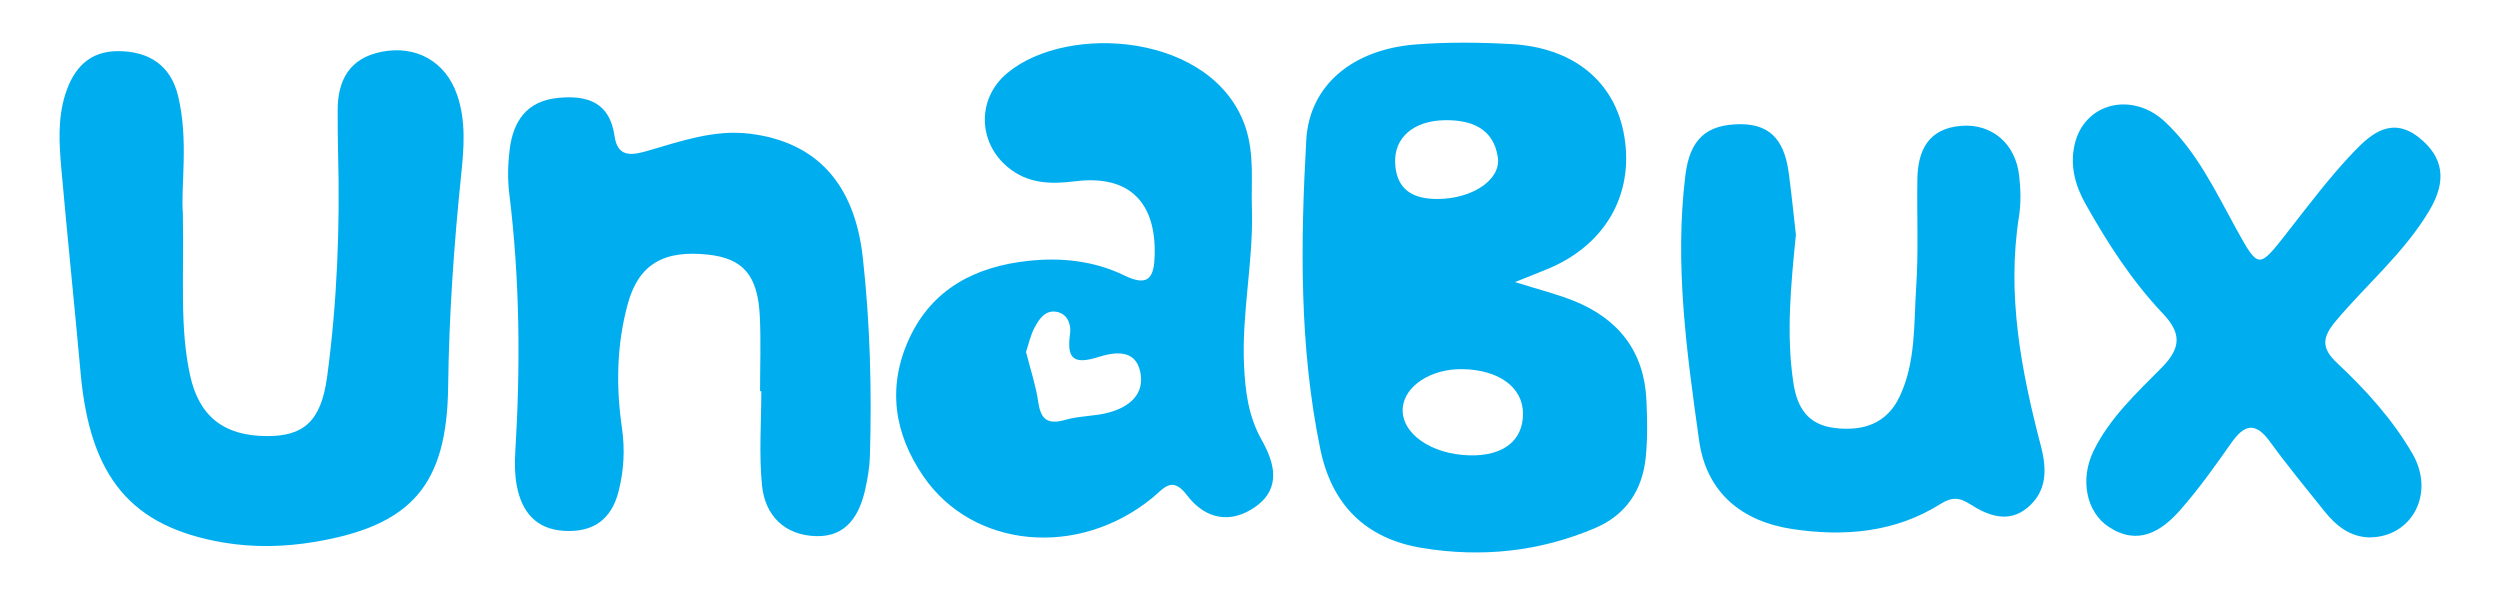
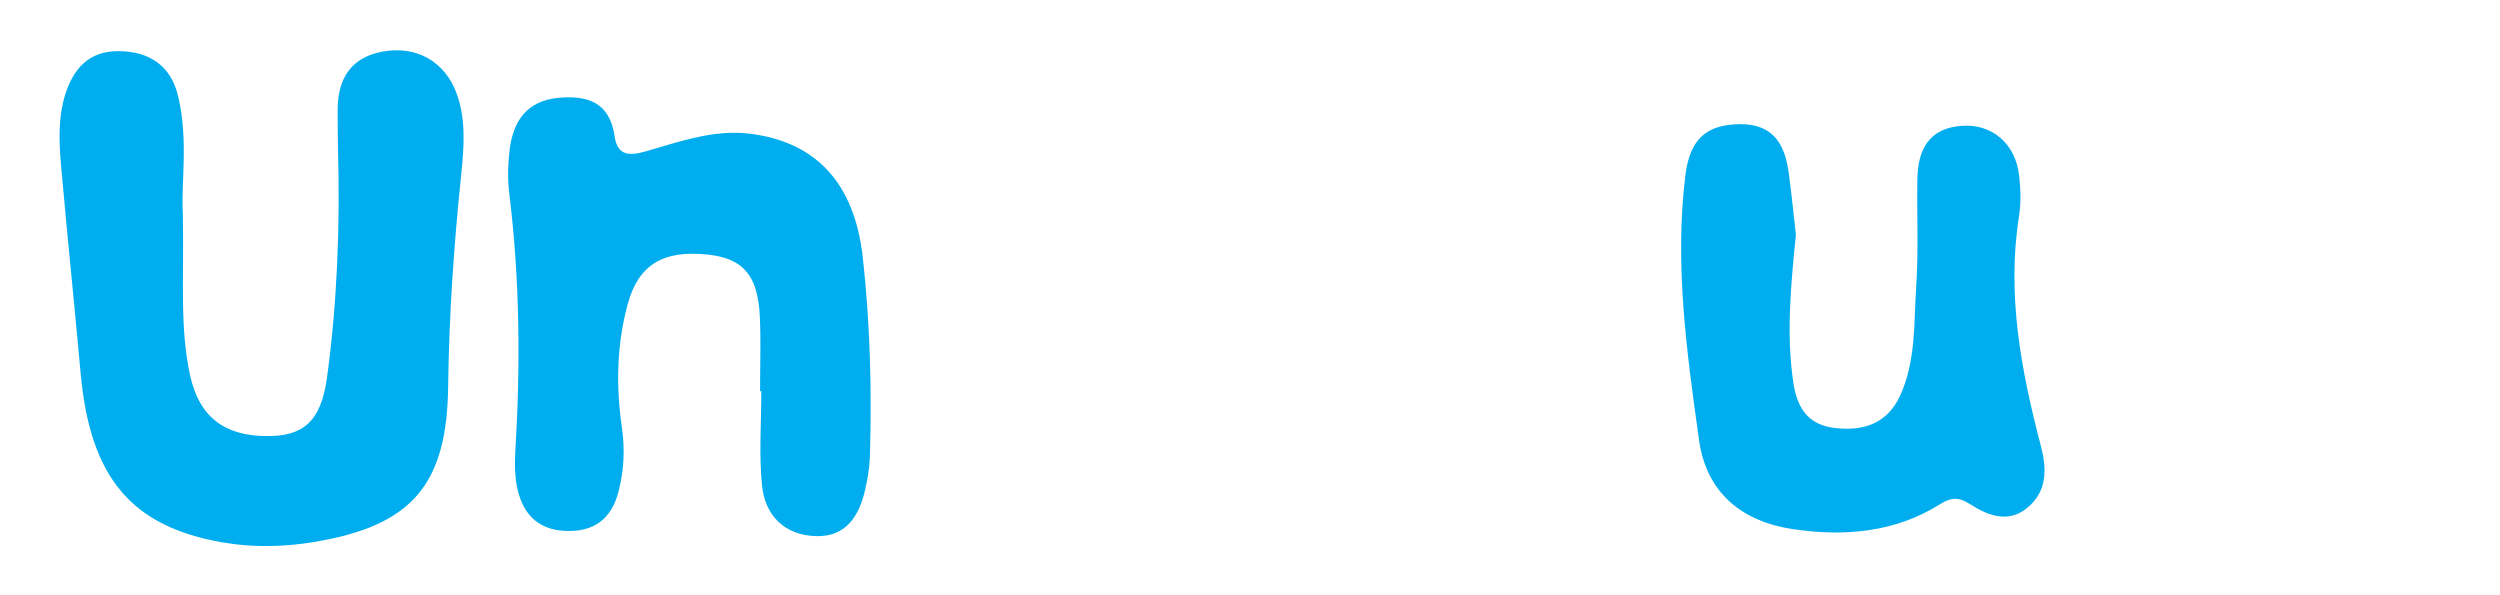
<svg xmlns="http://www.w3.org/2000/svg" id="Ebene_1" viewBox="0 0 462 110">
  <defs>
    <style>.cls-1{isolation:isolate;}.cls-2{fill:#00aeef;}</style>
  </defs>
  <g class="cls-1">
-     <path class="cls-2" d="M279.99,52.13c4.24,1.34,7.57,2.17,10.73,3.42,8.34,3.31,13.13,9.36,13.54,18.42,.16,3.52,.23,7.08-.13,10.58-.61,6.01-3.65,10.61-9.34,13.03-10.26,4.37-20.94,5.49-31.96,3.69-10.6-1.73-16.75-8.12-18.84-18.29-3.89-18.87-3.66-38.02-2.59-57.1,.57-10.19,8.64-16.77,20.26-17.67,5.82-.45,11.72-.39,17.56-.07,11.64,.63,19.28,7,20.95,17.04,1.79,10.74-3.47,19.99-13.92,24.42-1.7,.72-3.44,1.38-6.27,2.52Zm-8.41,32.02c6.23,.15,9.91-2.74,9.87-7.76-.04-4.85-4.49-8.08-11.26-8.17-5.75-.08-10.64,3.11-10.96,7.15-.37,4.66,5.17,8.6,12.35,8.78Zm-5.81-47.38c6.34-.05,11.66-3.57,11.03-7.71-.8-5.31-4.85-6.89-9.67-6.85-5.82,.05-9.48,3.15-9.31,7.85,.19,5.02,3.33,6.77,7.95,6.71Z" />
    <path class="cls-2" d="M33.79,39.57c.23,11.99-.6,20.94,1.34,29.8,1.65,7.53,6.19,11.2,14.21,11.22,6.67,.02,9.99-2.62,11.11-10.94,1.86-13.8,2.4-27.73,2.02-41.67-.07-2.49-.05-4.99-.07-7.49-.04-5.65,2.19-9.75,8.12-10.92,6.42-1.27,11.81,1.84,13.92,7.86,1.71,4.86,1.3,9.9,.79,14.84-1.35,13.03-2.25,26.07-2.41,39.17-.22,18.16-6.71,25.69-24.65,28.7-5.61,.94-11.3,1.07-16.89,.12-17.06-2.9-24.64-12.06-26.38-31.31-1.14-12.62-2.45-25.22-3.57-37.84-.4-4.55-.68-9.15,.72-13.62,1.5-4.79,4.39-8.08,9.85-8.04,5.69,.04,9.66,2.65,11.02,8.31,1.97,8.21,.47,16.58,.88,21.8Z" />
-     <path class="cls-2" d="M231.36,38.88c.25,9.58-1.91,19.03-1.46,28.64,.23,4.86,.8,9.42,3.25,13.77,2.36,4.18,3.7,8.88-1.08,12.31-4.63,3.32-9.34,2.37-12.72-2.09-2.79-3.69-4.31-1.19-6.41,.51-13.68,11.15-33.1,9.37-42.27-3.96-5.46-7.94-6.74-16.56-2.66-25.46,4.25-9.25,12.27-13.34,21.99-14.39,6.11-.67,12.21-.02,17.81,2.71,4.54,2.21,5.48,.23,5.58-3.82,.24-9.86-4.84-14.83-14.69-13.6-4.6,.58-8.73,.46-12.43-2.58-5.56-4.58-5.79-12.72-.11-17.43,11.23-9.33,38.09-7.33,43.98,9.94,1.74,5.12,1.03,10.29,1.22,15.45Zm-41.75,26.16c.83,3.29,1.83,6.26,2.27,9.31,.47,3.3,1.85,4.14,5.05,3.22,2.58-.74,5.4-.63,7.99-1.34,3.74-1.02,6.69-3.34,5.79-7.55-.93-4.32-4.97-3.57-7.73-2.7-4.66,1.47-5.87,.25-5.23-4.31,.21-1.51-.34-3.54-2.28-4-2.25-.54-3.42,1.25-4.29,2.88-.76,1.42-1.09,3.06-1.57,4.49Z" />
    <path class="cls-2" d="M140.46,72.27c0-4.57,.17-9.15-.04-13.71-.35-7.68-3.07-10.81-9.62-11.51-8.24-.88-12.8,1.85-14.79,9.12-2.06,7.53-2.19,15.22-1.08,22.89,.58,4.01,.37,7.84-.61,11.72-1.33,5.26-4.73,7.64-10.09,7.32-5.23-.31-7.82-3.57-8.72-8.3-.39-2.02-.41-4.15-.29-6.21,.97-15.98,.86-31.91-1.11-47.83-.33-2.66-.25-5.43,.07-8.09,.64-5.23,3.12-9.01,8.94-9.58,5.44-.53,9.56,.82,10.45,7.05,.55,3.86,2.95,3.65,6.02,2.76,6.21-1.79,12.41-4.02,19.05-3.18,12.27,1.54,19.28,9.23,20.8,22.83,1.36,12.2,1.68,24.45,1.32,36.72-.06,2.06-.41,4.14-.86,6.15-1.09,4.85-3.49,8.81-9.07,8.66-5.82-.15-9.45-3.79-10.01-9.36-.58-5.76-.13-11.61-.13-17.43h-.22Z" />
    <path class="cls-2" d="M331.88,43.41c-.94,9.4-1.8,18.28-.48,27.23,.69,4.7,2.67,7.84,7.63,8.45,5.25,.64,9.66-.77,12.04-5.84,3.01-6.4,2.59-13.41,3.04-20.2,.45-6.63,.11-13.31,.22-19.96,.09-5.39,2.09-9.39,8.19-9.84,5.62-.41,9.96,3.32,10.62,9.21,.28,2.46,.36,5.03-.02,7.47-2.31,14.53,.4,28.58,4.04,42.51,1.15,4.42,1.11,8.4-2.52,11.41-3.46,2.87-7.22,1.47-10.49-.63-2.04-1.31-3.42-1.43-5.58-.07-8.39,5.29-17.81,6.04-27.28,4.63-9.35-1.4-15.94-6.68-17.3-16.41-2.28-16.24-4.56-32.52-2.53-48.99,.82-6.67,3.9-9.4,10.15-9.43,6.25-.03,8.28,3.92,8.97,9.15,.52,3.91,.91,7.84,1.3,11.29Z" />
-     <path class="cls-2" d="M437.83,99.32c-3.68-.13-6.2-2.24-8.34-4.92-3.38-4.23-6.83-8.41-10.01-12.79-2.68-3.69-4.72-3.2-7.13,.24-2.99,4.25-6.02,8.52-9.45,12.41-3.5,3.98-7.81,6.65-13.19,3.12-4.17-2.73-5.39-8.81-2.81-14.08,2.98-6.07,7.96-10.69,12.61-15.39,3.63-3.67,3.57-6.4,.21-9.94-5.77-6.08-10.28-13.09-14.36-20.37-1.89-3.37-2.83-6.98-1.99-10.8,1.7-7.76,10.62-10.05,16.78-4.24,5.87,5.54,9.26,12.76,13.08,19.68,4.18,7.58,4.15,7.51,9.57,.57,3.97-5.08,7.87-10.27,12.33-14.91,3.14-3.27,7-6.45,12-2.4,4.35,3.52,5.13,7.81,1.86,13.33-4.59,7.78-11.56,13.64-17.32,20.48-2.61,3.09-2.67,5.07,.24,7.79,5.33,5,10.27,10.44,13.93,16.78,4.23,7.32-.13,15.44-8,15.43Z" />
  </g>
</svg>